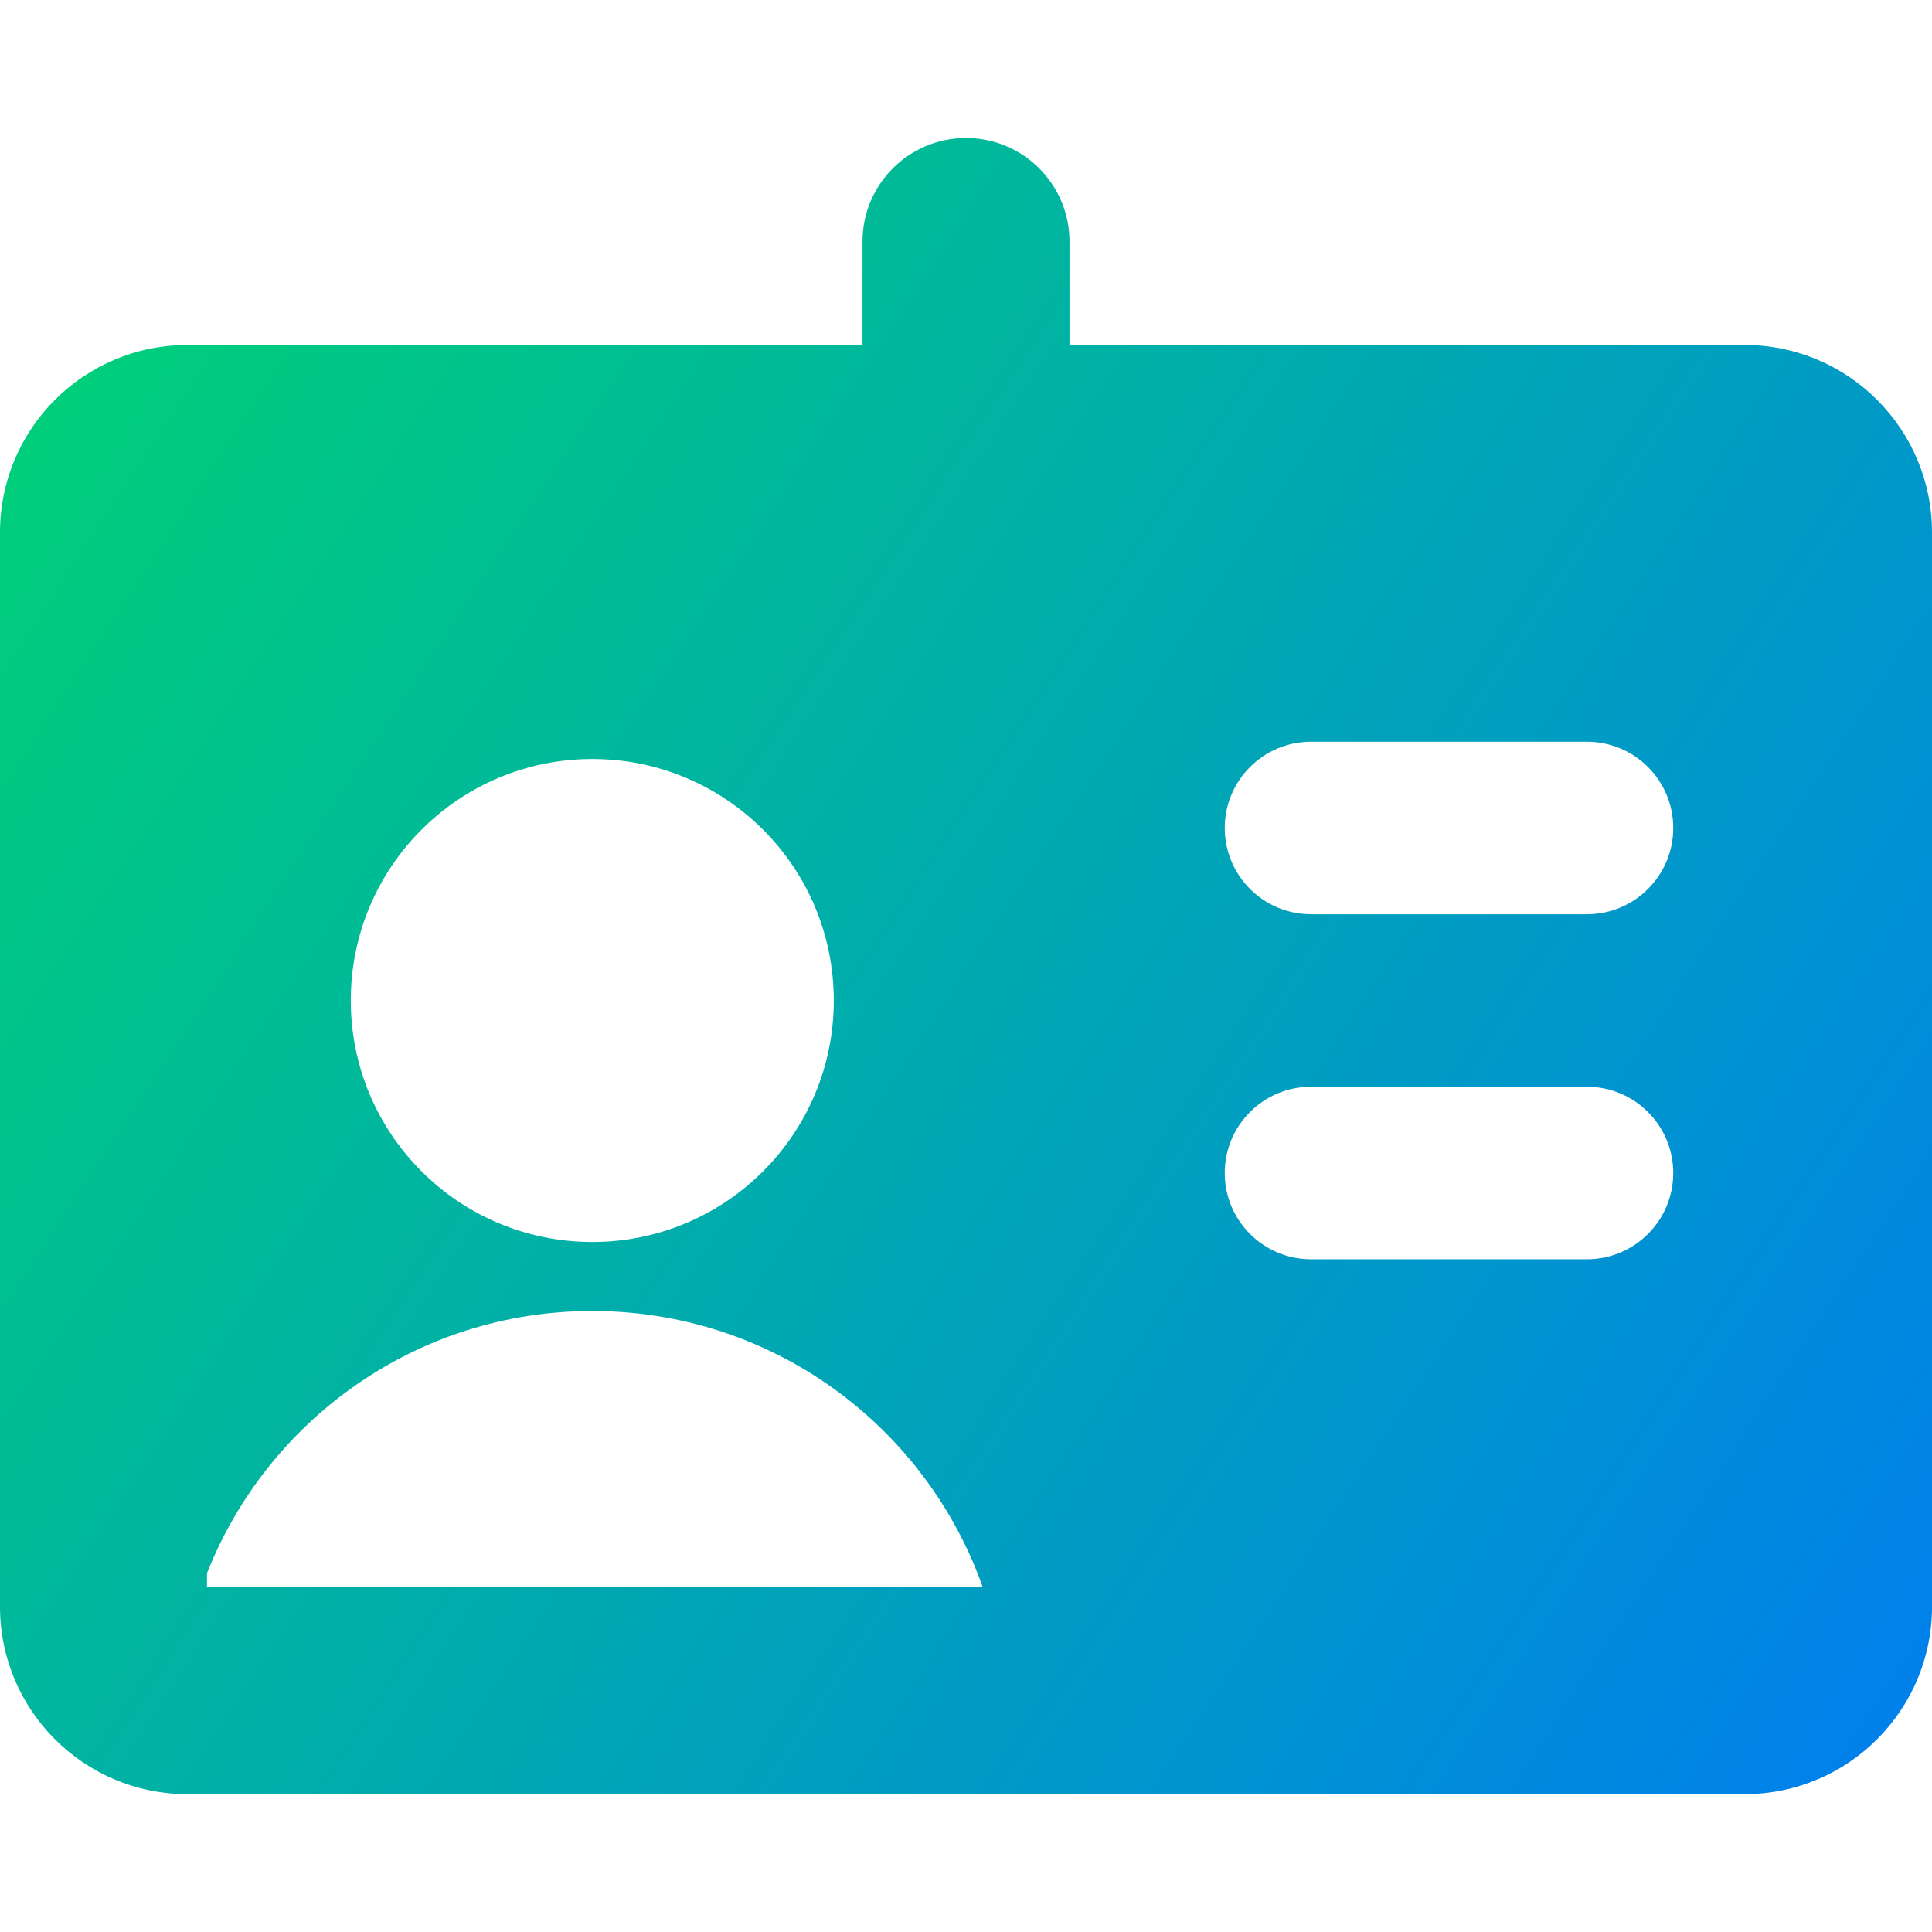
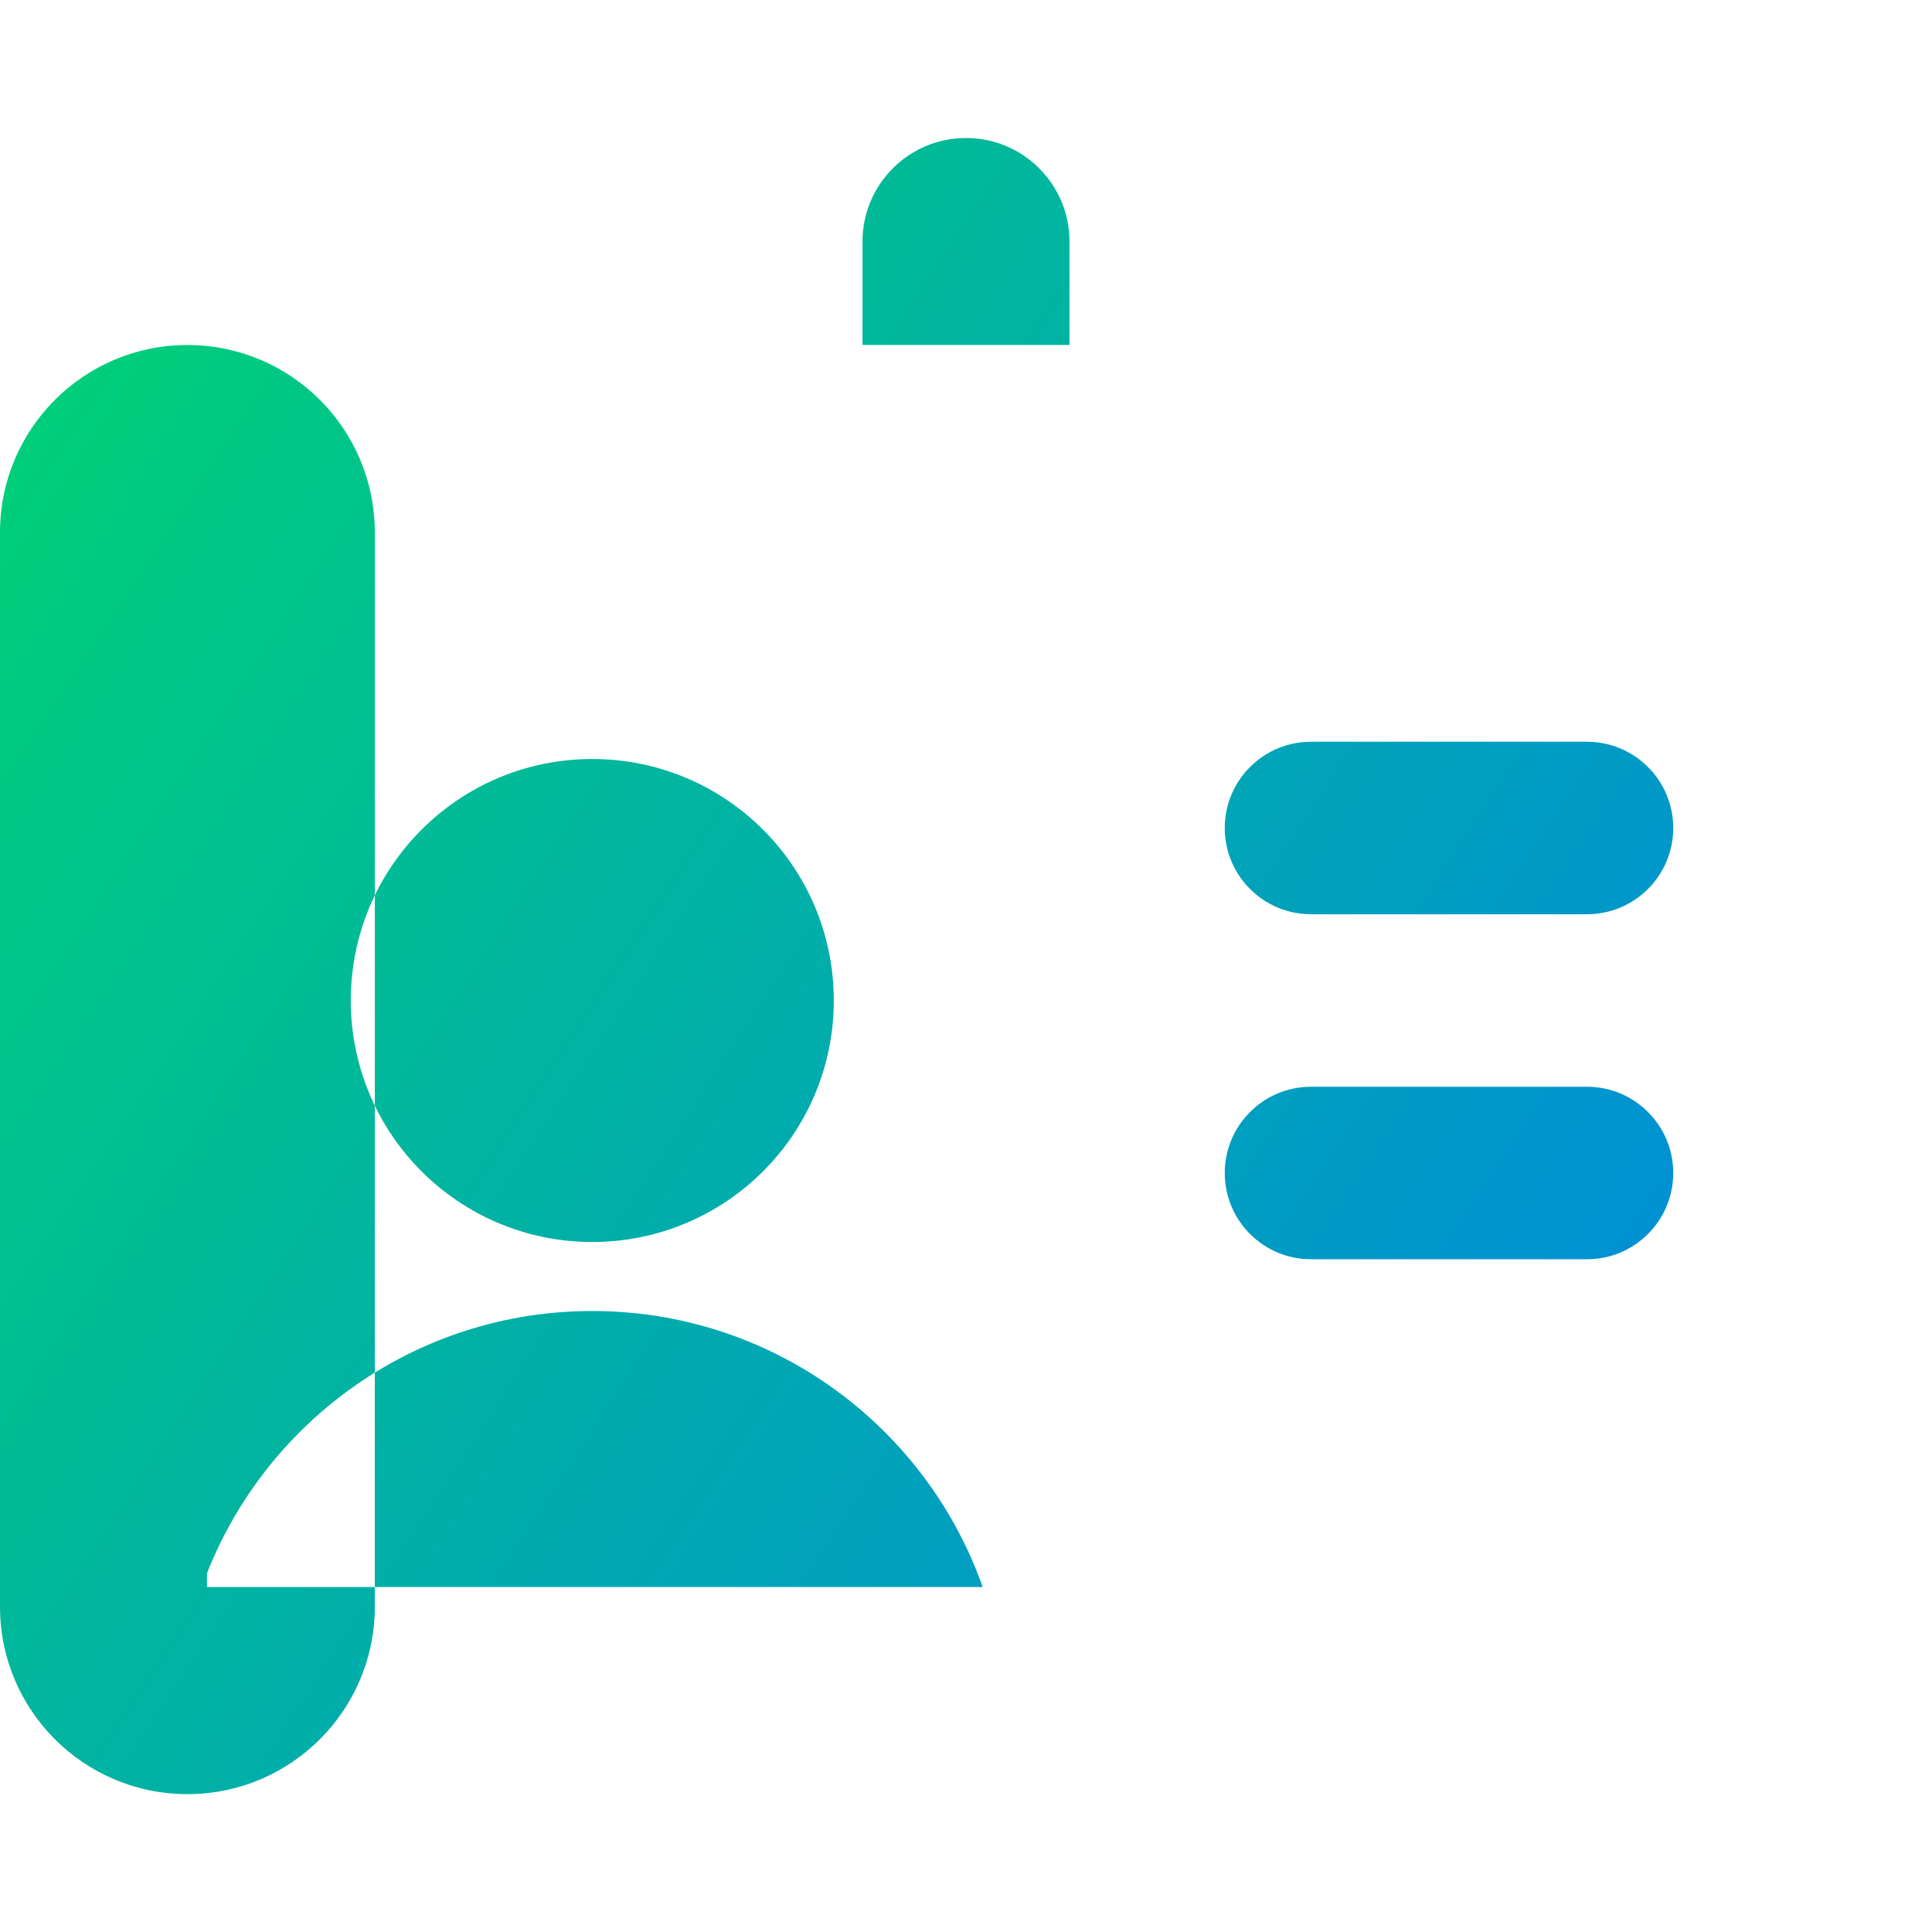
<svg xmlns="http://www.w3.org/2000/svg" fill="none" viewBox="0 0 14 14" id="User-Identifier-Card--Streamline-Core-Gradient">
  <desc>
    User Identifier Card Streamline Icon: https://streamlinehq.com
  </desc>
  <g id="Free Gradient/Interface Essential/user-identifier-card">
-     <path id="Union" fill="url(#paint0_linear_14402_8855)" fill-rule="evenodd" d="M7.75 1.75c0-.414-.336-.75-.75-.75s-.75.336-.75.75v.75H1.358C.608 2.5 0 3.108 0 3.858v7.785c0 .75.608 1.358 1.358 1.358H12.642c.75 0 1.358-.608 1.358-1.358V3.858c0-.75-.608-1.358-1.358-1.358H7.75v-.75Zm1.125 4.25c0-.345.28-.625.625-.625h2c.345 0 .625.28.625.625s-.28.625-.625.625h-2c-.345 0-.625-.28-.625-.625Zm0 2.5c0-.345.28-.625.625-.625h2c.345 0 .625.28.625.625s-.28.625-.625.625h-2c-.345 0-.625-.28-.625-.625Zm-4.583 1c1.306 0 2.417.835 2.829 2H1.5v-.1c.439-1.113 1.523-1.9 2.792-1.9Zm-1.75-2.25c0-.967.783-1.75 1.75-1.75s1.75.783 1.75 1.75-.783 1.75-1.75 1.75-1.75-.783-1.75-1.75Z" clip-rule="evenodd" />
+     <path id="Union" fill="url(#paint0_linear_14402_8855)" fill-rule="evenodd" d="M7.75 1.75c0-.414-.336-.75-.75-.75s-.75.336-.75.75v.75H1.358C.608 2.5 0 3.108 0 3.858v7.785c0 .75.608 1.358 1.358 1.358c.75 0 1.358-.608 1.358-1.358V3.858c0-.75-.608-1.358-1.358-1.358H7.75v-.75Zm1.125 4.25c0-.345.28-.625.625-.625h2c.345 0 .625.28.625.625s-.28.625-.625.625h-2c-.345 0-.625-.28-.625-.625Zm0 2.5c0-.345.28-.625.625-.625h2c.345 0 .625.28.625.625s-.28.625-.625.625h-2c-.345 0-.625-.28-.625-.625Zm-4.583 1c1.306 0 2.417.835 2.829 2H1.5v-.1c.439-1.113 1.523-1.9 2.792-1.9Zm-1.75-2.25c0-.967.783-1.75 1.75-1.75s1.75.783 1.75 1.75-.783 1.75-1.75 1.75-1.75-.783-1.75-1.75Z" clip-rule="evenodd" />
  </g>
  <defs>
    <linearGradient id="paint0_linear_14402_8855" x1=".538" x2="15.216" y1="1.97" y2="11.622" gradientUnits="userSpaceOnUse">
      <stop stop-color="#00d078" />
      <stop offset="1" stop-color="#007df0" />
    </linearGradient>
  </defs>
</svg>